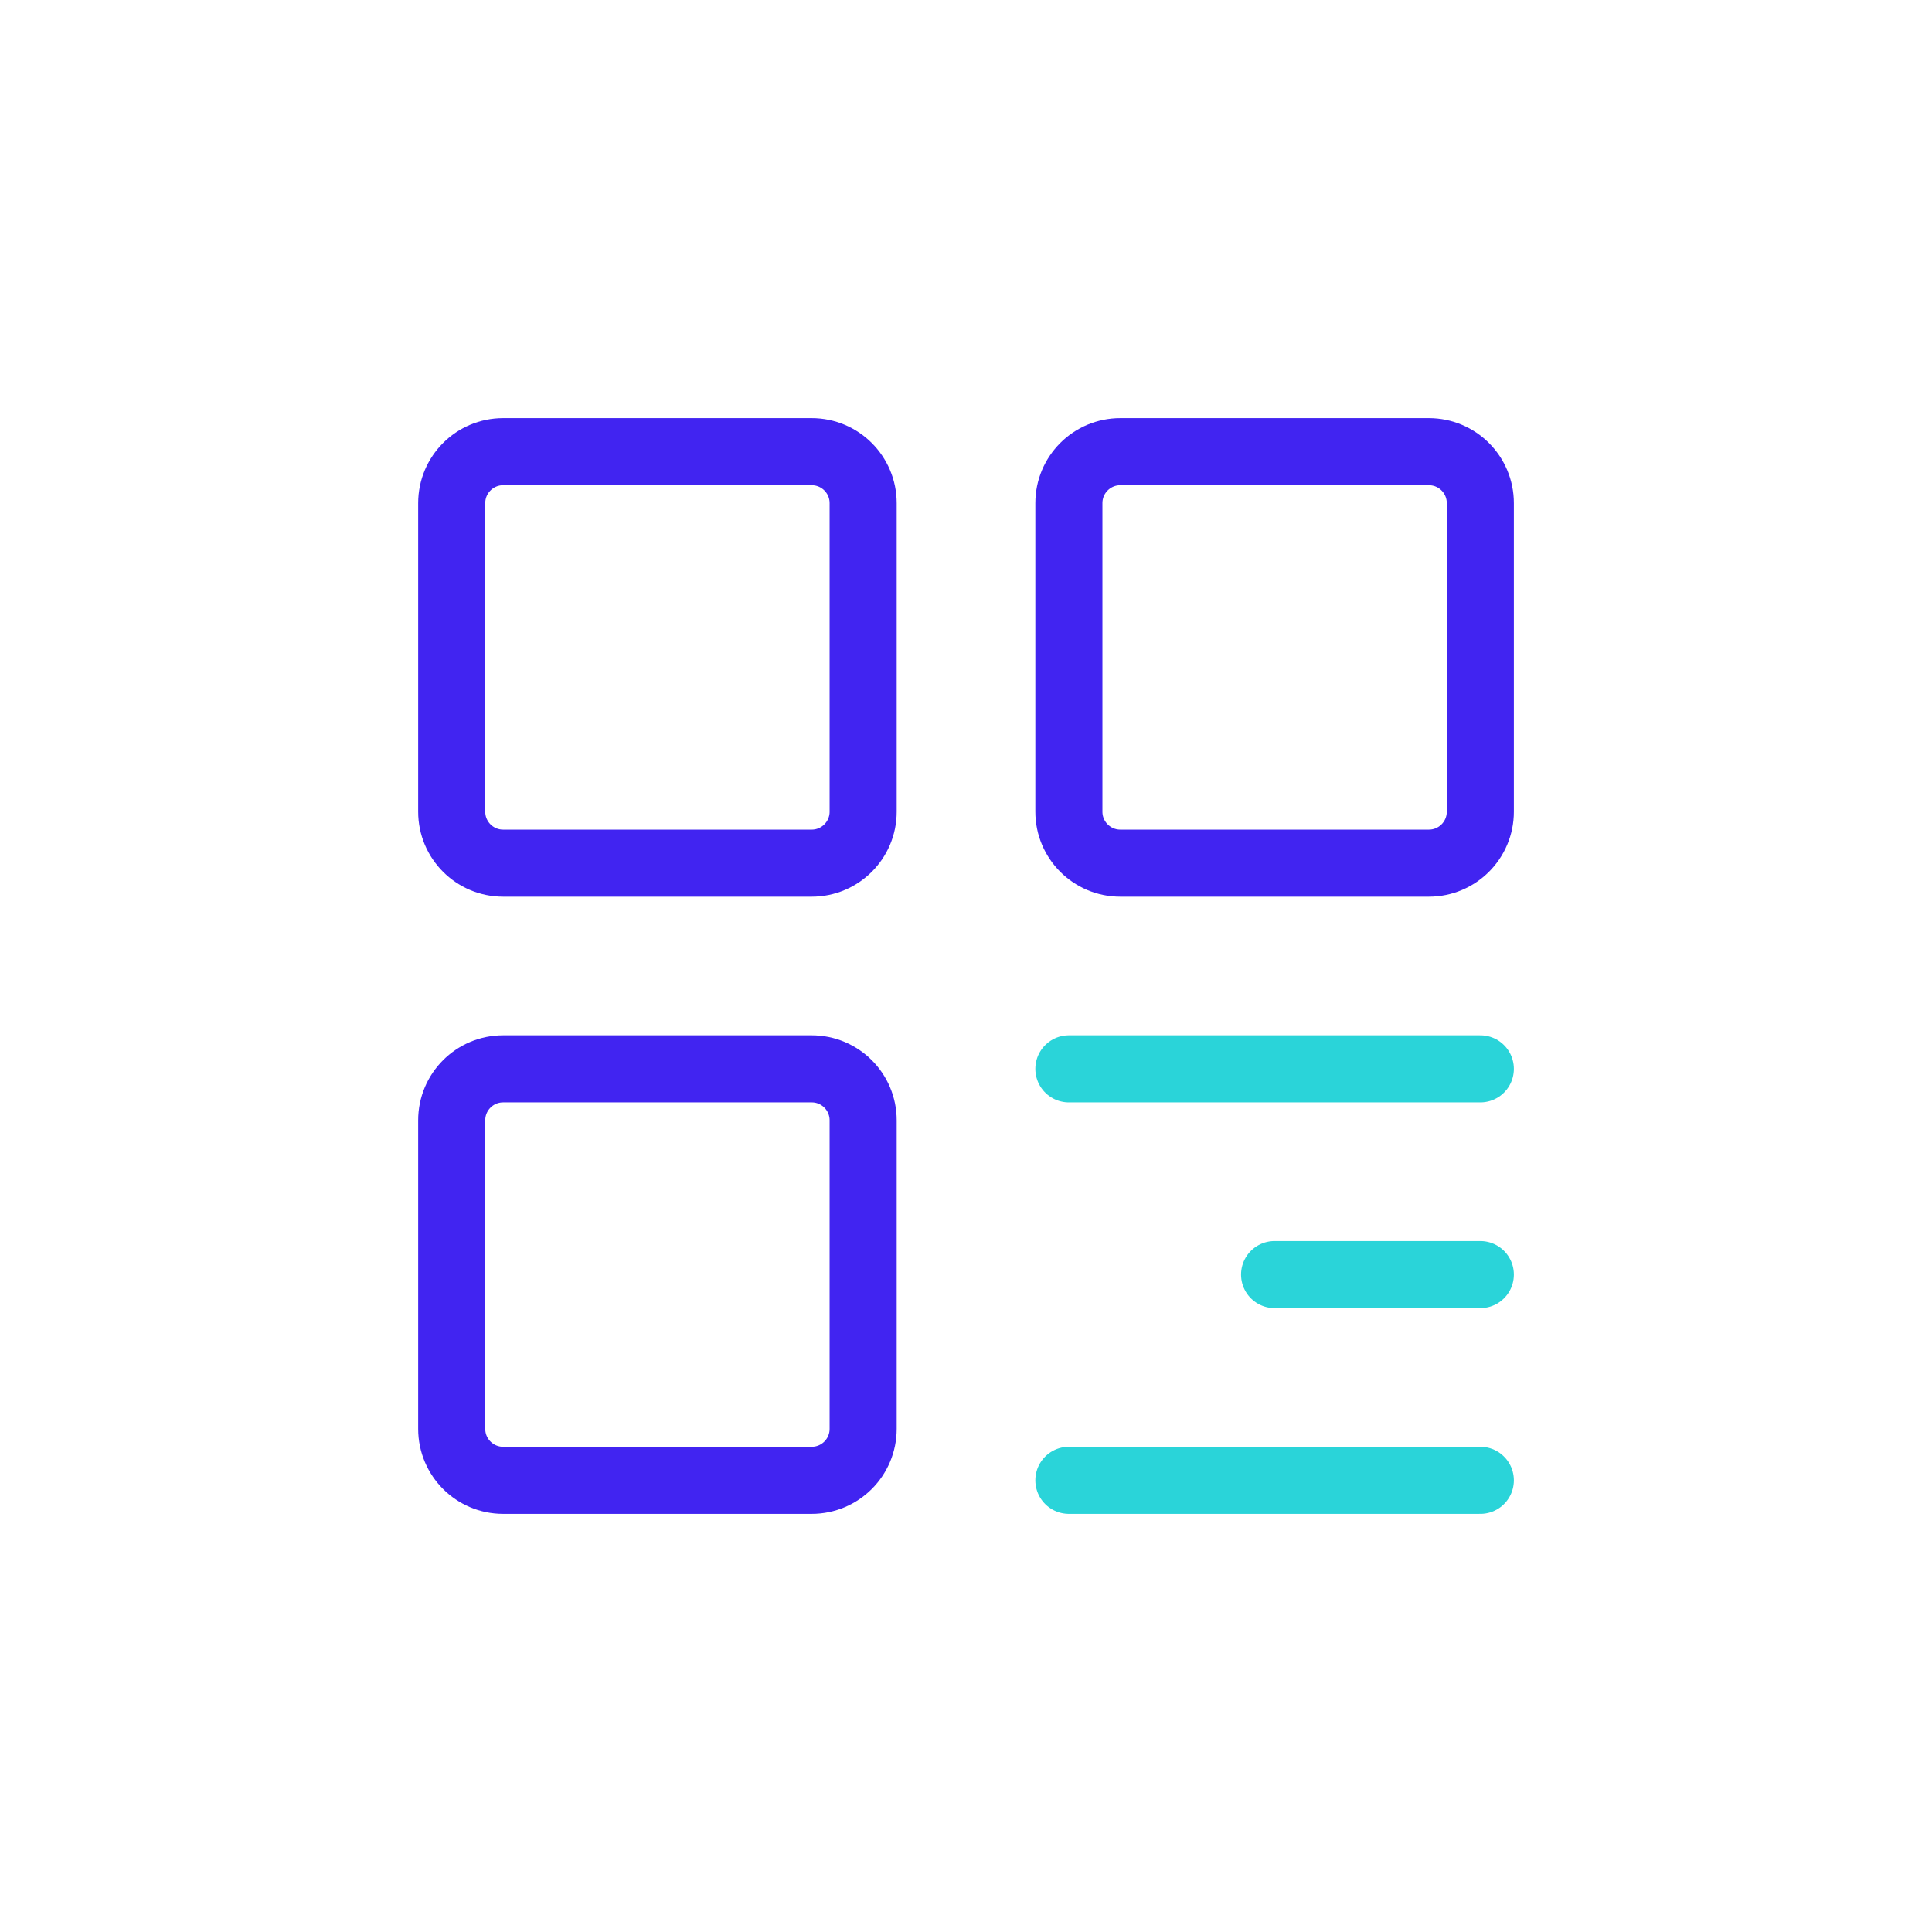
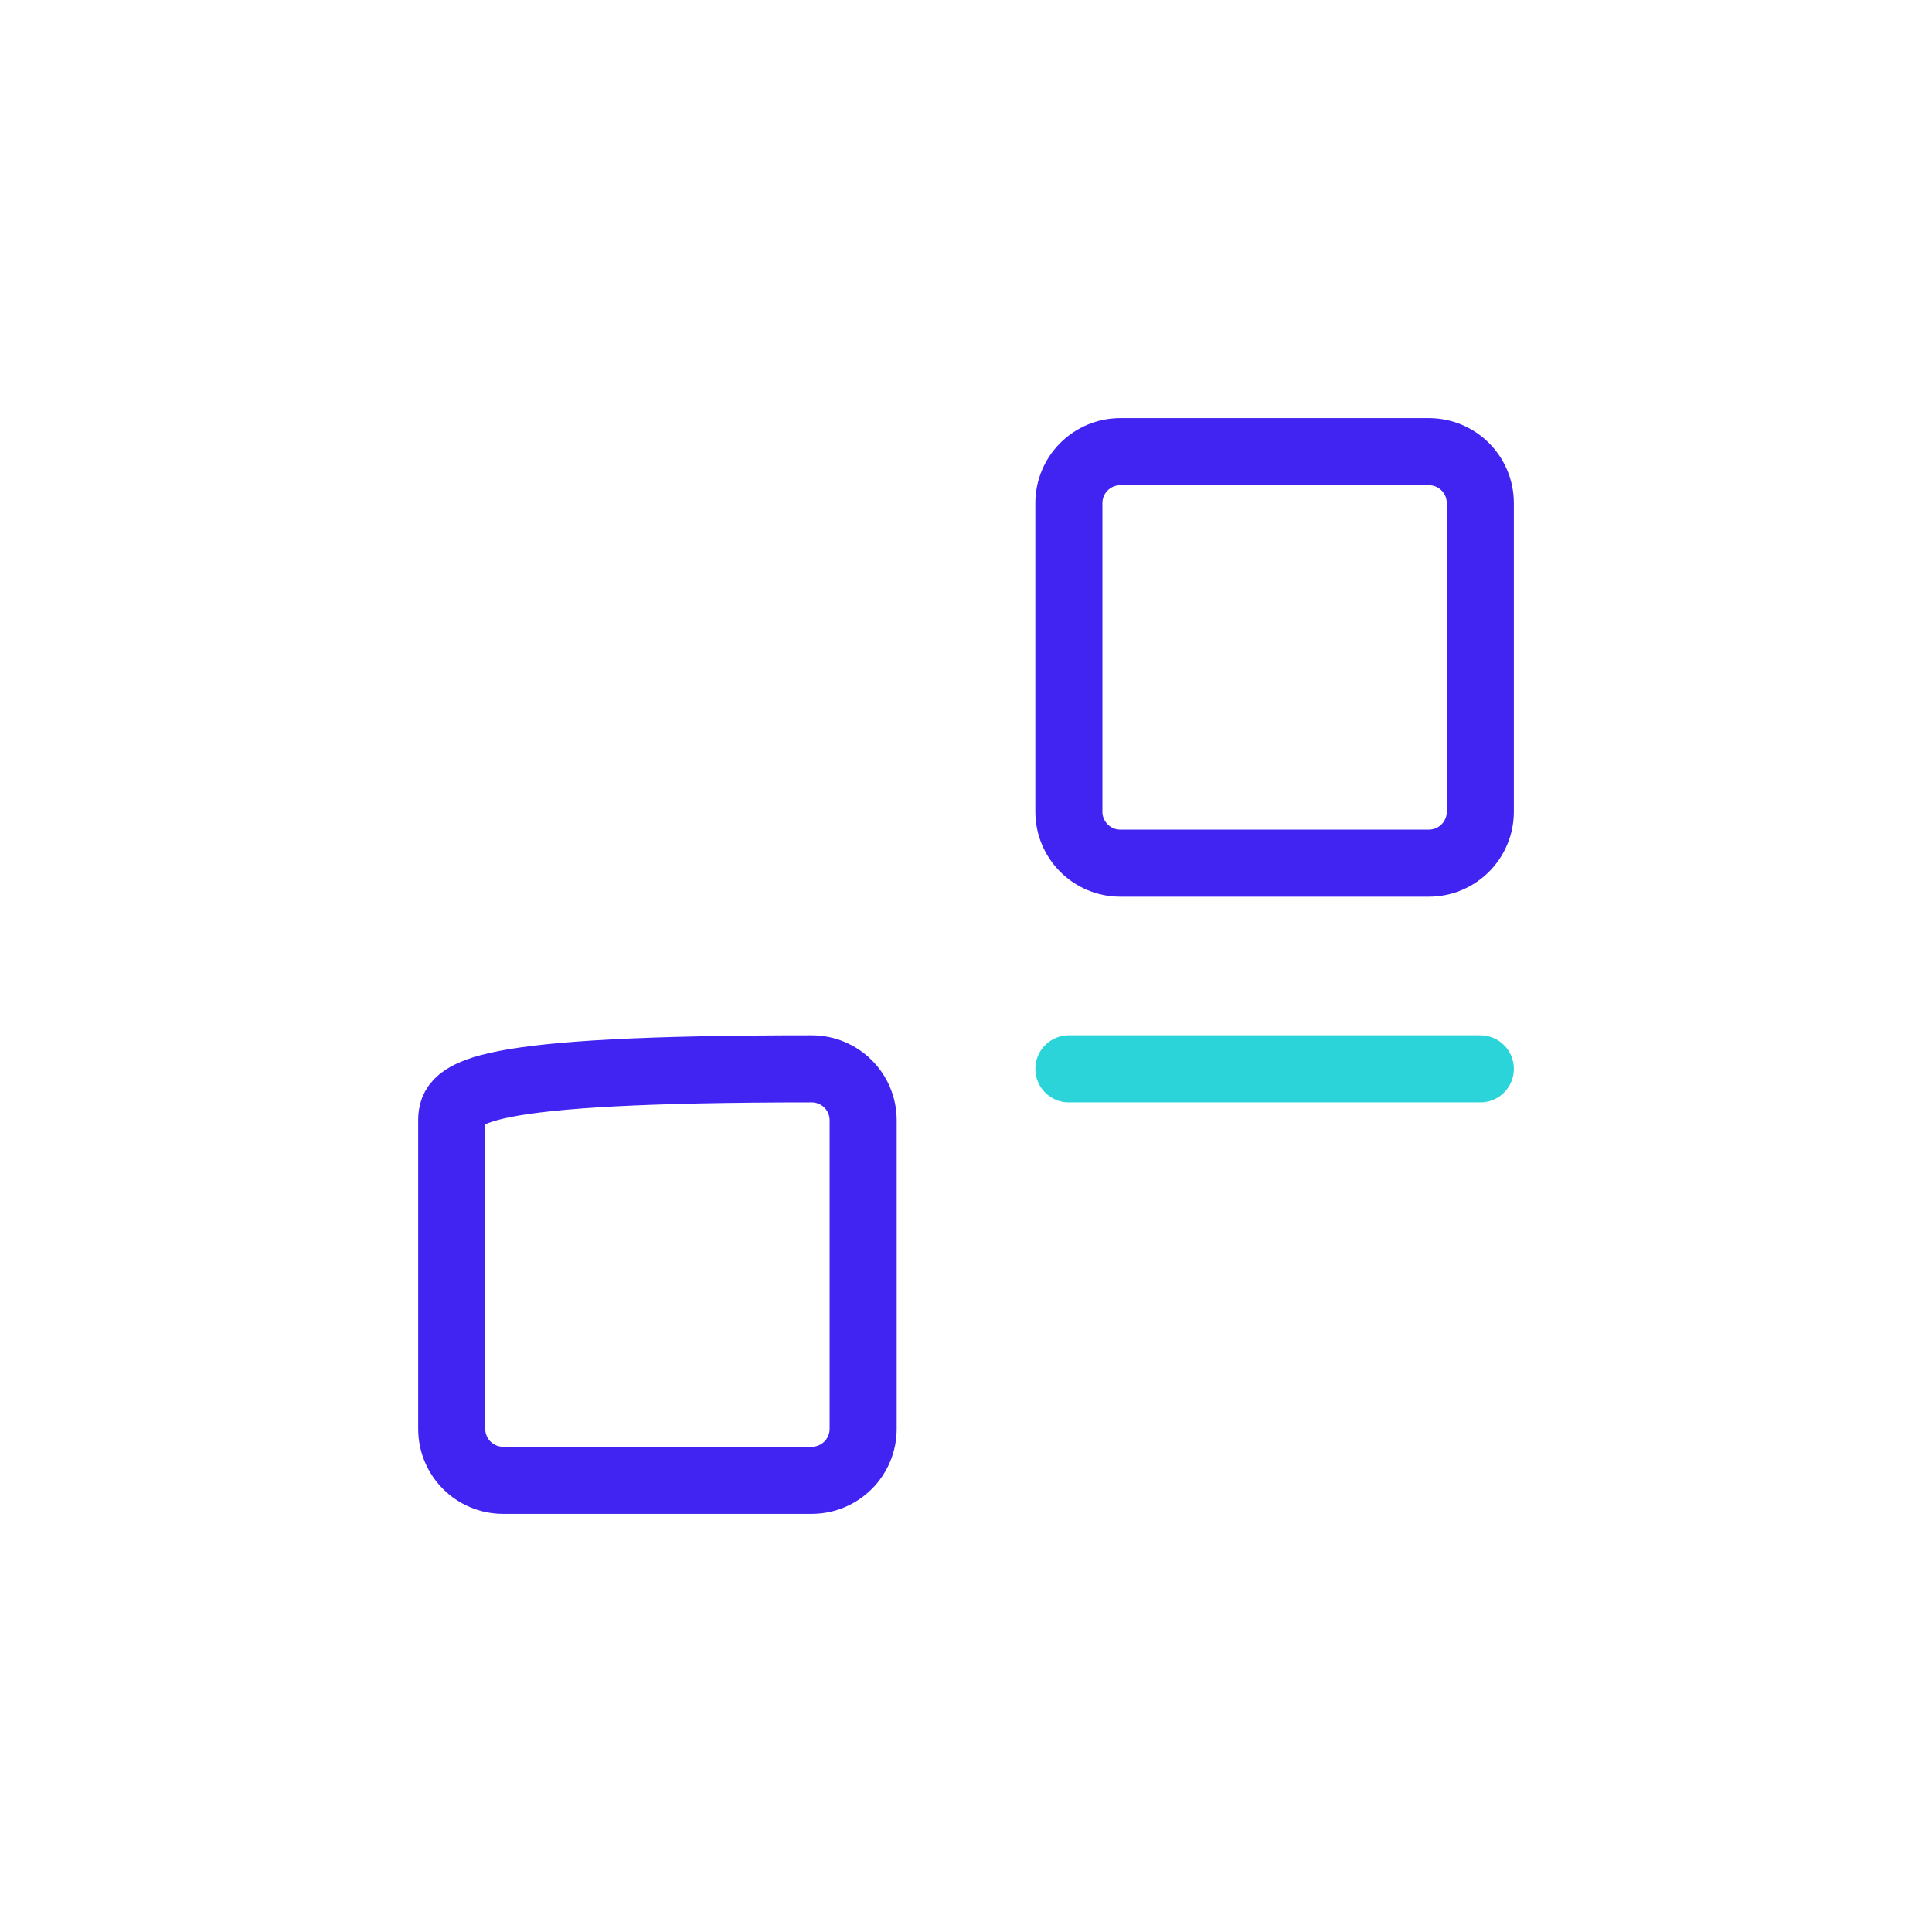
<svg xmlns="http://www.w3.org/2000/svg" width="72" height="72" viewBox="0 0 72 72" fill="none">
-   <path d="M30.25 16.833H18.75C17.692 16.833 16.834 17.691 16.834 18.75V30.25C16.834 31.308 17.692 32.167 18.75 32.167H30.25C31.309 32.167 32.167 31.308 32.167 30.25V18.75C32.167 17.691 31.309 16.833 30.25 16.833Z" stroke="#4124F1" stroke-width="2.5" stroke-linecap="round" />
-   <path d="M30.25 39.833H18.75C17.692 39.833 16.834 40.691 16.834 41.75V53.25C16.834 54.309 17.692 55.167 18.75 55.167H30.25C31.309 55.167 32.167 54.309 32.167 53.25V41.75C32.167 40.691 31.309 39.833 30.25 39.833Z" stroke="#4124F1" stroke-width="2.5" stroke-linecap="round" />
+   <path d="M30.25 39.833C17.692 39.833 16.834 40.691 16.834 41.75V53.25C16.834 54.309 17.692 55.167 18.75 55.167H30.25C31.309 55.167 32.167 54.309 32.167 53.25V41.75C32.167 40.691 31.309 39.833 30.25 39.833Z" stroke="#4124F1" stroke-width="2.5" stroke-linecap="round" />
  <path d="M53.25 16.833H41.75C40.692 16.833 39.834 17.691 39.834 18.75V30.25C39.834 31.308 40.692 32.167 41.75 32.167H53.25C54.309 32.167 55.167 31.308 55.167 30.25V18.75C55.167 17.691 54.309 16.833 53.25 16.833Z" stroke="#4124F1" stroke-width="2.5" stroke-linecap="round" />
  <path d="M39.834 39.833H55.167" stroke="#2AD4D9" stroke-width="2.5" stroke-linecap="round" />
-   <path d="M47.5 47.5H55.167" stroke="#2AD4D9" stroke-width="2.5" stroke-linecap="round" />
-   <path d="M39.834 55.167H55.167" stroke="#2AD4D9" stroke-width="2.5" stroke-linecap="round" />
</svg>